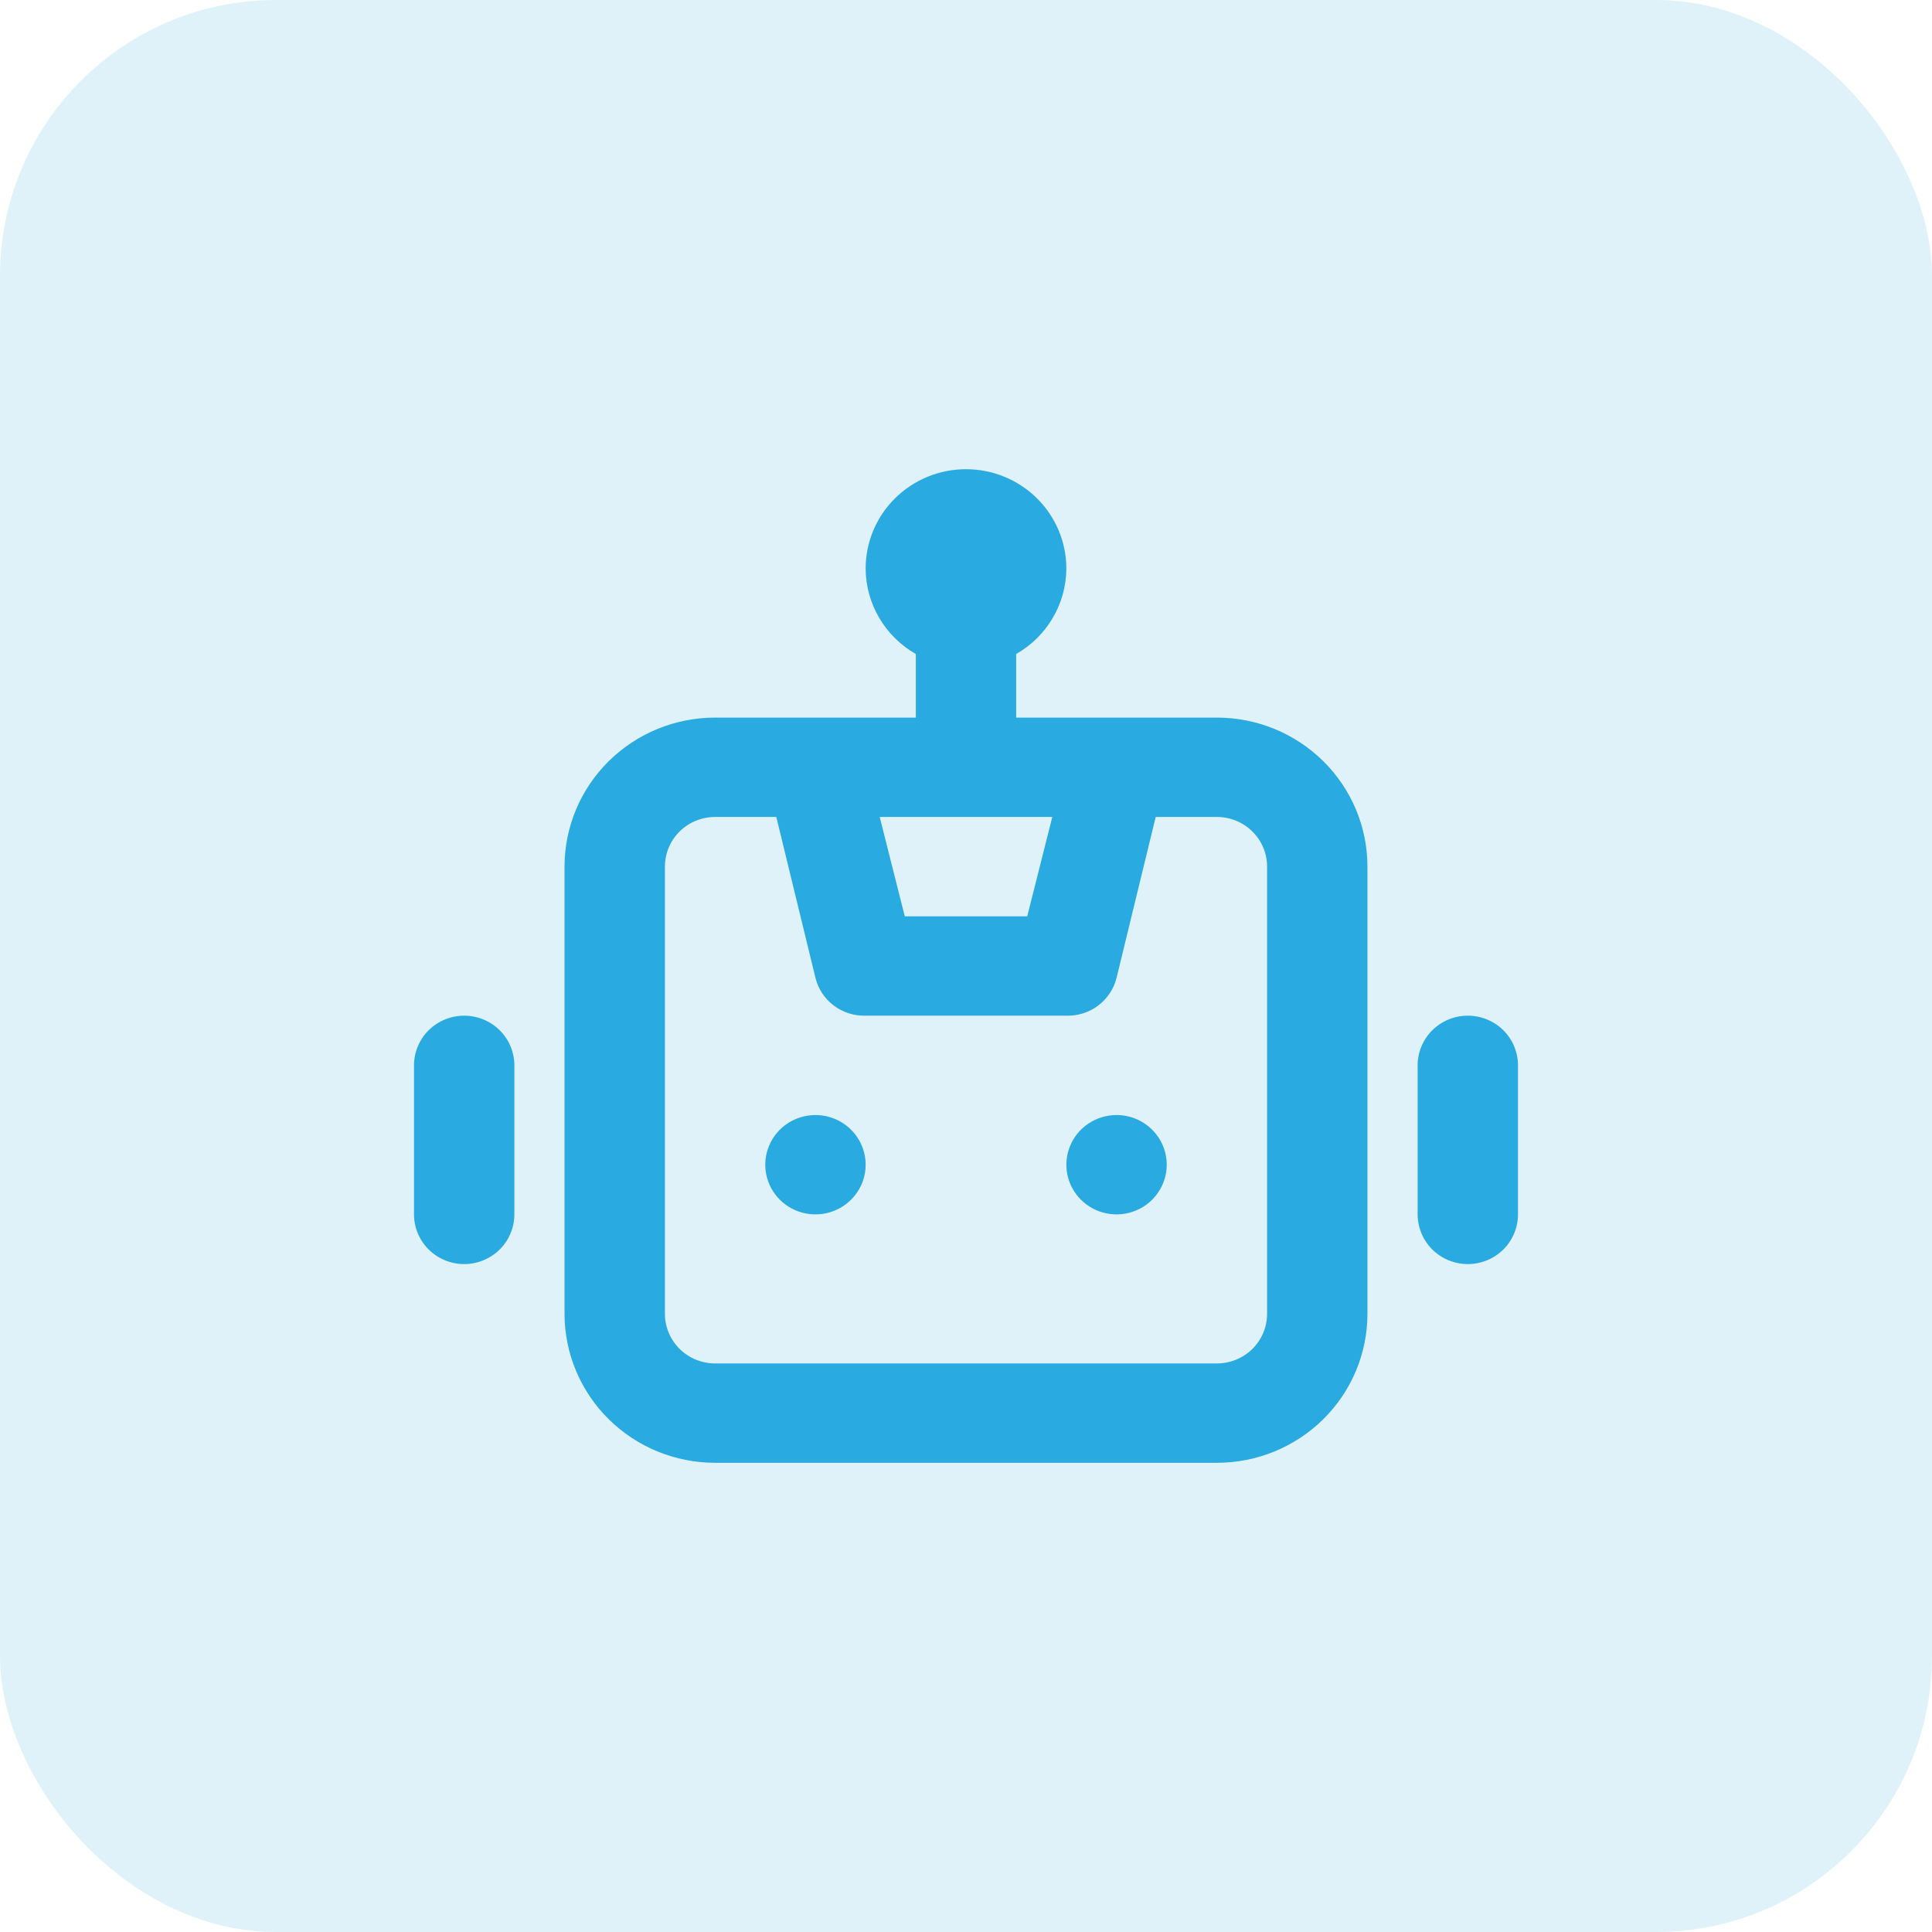
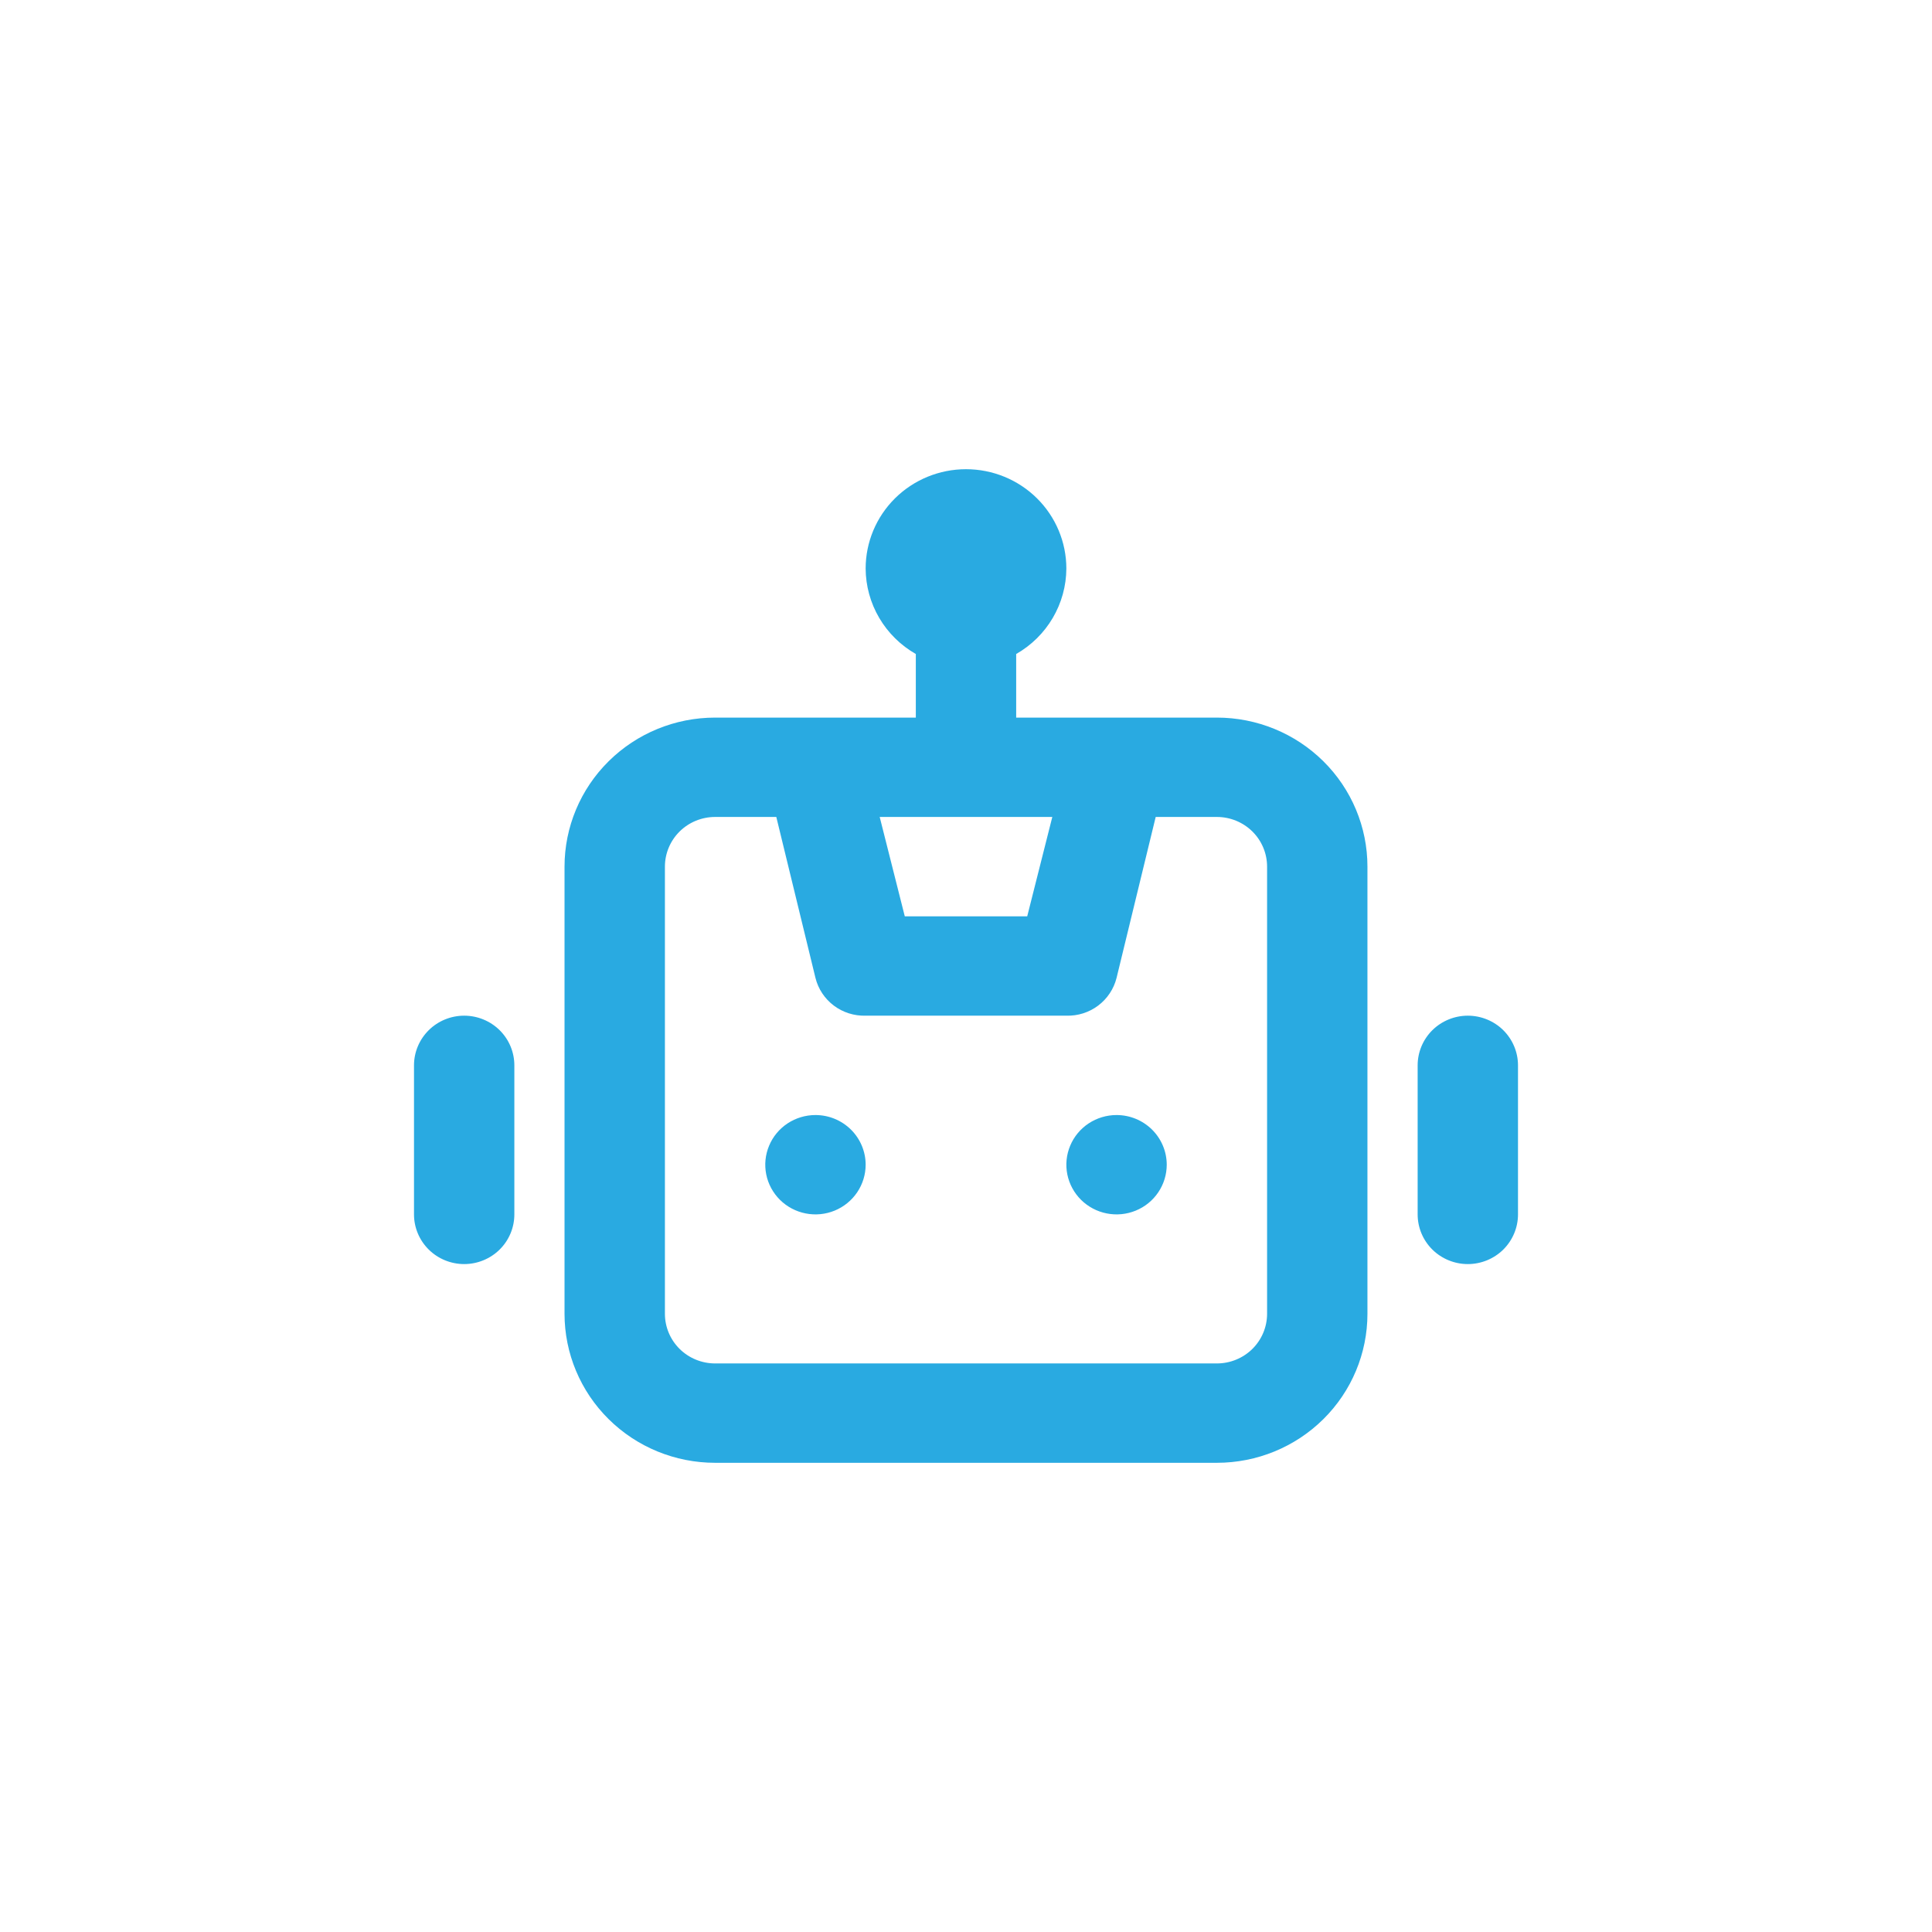
<svg xmlns="http://www.w3.org/2000/svg" width="70" height="70" viewBox="0 0 70 70" fill="none">
-   <rect width="70" height="70" rx="10" fill="#29AAE1" fill-opacity="0.15" />
  <path d="M29.546 40.4C29.186 40.4 28.834 40.506 28.535 40.703C28.236 40.901 28.003 41.182 27.866 41.511C27.728 41.84 27.692 42.202 27.762 42.551C27.832 42.9 28.006 43.221 28.26 43.473C28.514 43.724 28.838 43.896 29.191 43.965C29.543 44.035 29.909 43.999 30.241 43.863C30.573 43.727 30.857 43.496 31.057 43.2C31.257 42.904 31.364 42.556 31.364 42.2C31.364 41.723 31.172 41.265 30.831 40.927C30.49 40.59 30.028 40.4 29.546 40.4ZM16.818 36.8C16.336 36.8 15.873 36.99 15.533 37.327C15.192 37.665 15 38.123 15 38.6V44C15 44.477 15.192 44.935 15.533 45.273C15.873 45.61 16.336 45.8 16.818 45.8C17.3 45.8 17.763 45.61 18.104 45.273C18.445 44.935 18.636 44.477 18.636 44V38.6C18.636 38.123 18.445 37.665 18.104 37.327C17.763 36.99 17.3 36.8 16.818 36.8ZM53.182 36.8C52.7 36.8 52.237 36.99 51.896 37.327C51.555 37.665 51.364 38.123 51.364 38.6V44C51.364 44.477 51.555 44.935 51.896 45.273C52.237 45.61 52.7 45.8 53.182 45.8C53.664 45.8 54.127 45.61 54.468 45.273C54.808 44.935 55 44.477 55 44V38.6C55 38.123 54.808 37.665 54.468 37.327C54.127 36.99 53.664 36.8 53.182 36.8ZM44.091 26H36.818V23.696C37.368 23.382 37.825 22.931 38.144 22.388C38.463 21.845 38.633 21.228 38.636 20.6C38.636 19.645 38.253 18.73 37.571 18.054C36.889 17.379 35.964 17 35 17C34.036 17 33.111 17.379 32.429 18.054C31.747 18.73 31.364 19.645 31.364 20.6C31.367 21.228 31.537 21.845 31.856 22.388C32.175 22.931 32.632 23.382 33.182 23.696V26H25.909C24.462 26 23.075 26.569 22.052 27.582C21.029 28.594 20.454 29.968 20.454 31.4V47.6C20.454 49.032 21.029 50.406 22.052 51.418C23.075 52.431 24.462 53 25.909 53H44.091C45.538 53 46.925 52.431 47.948 51.418C48.971 50.406 49.545 49.032 49.545 47.6V31.4C49.545 29.968 48.971 28.594 47.948 27.582C46.925 26.569 45.538 26 44.091 26ZM38.127 29.6L37.218 33.2H32.782L31.873 29.6H38.127ZM45.909 47.6C45.909 48.077 45.718 48.535 45.377 48.873C45.036 49.21 44.573 49.4 44.091 49.4H25.909C25.427 49.4 24.964 49.21 24.623 48.873C24.282 48.535 24.091 48.077 24.091 47.6V31.4C24.091 30.923 24.282 30.465 24.623 30.127C24.964 29.79 25.427 29.6 25.909 29.6H28.127L29.546 35.432C29.645 35.831 29.88 36.185 30.21 36.434C30.541 36.683 30.948 36.812 31.364 36.8H38.636C39.052 36.812 39.459 36.683 39.789 36.434C40.12 36.185 40.355 35.831 40.455 35.432L41.873 29.6H44.091C44.573 29.6 45.036 29.79 45.377 30.127C45.718 30.465 45.909 30.923 45.909 31.4V47.6ZM40.455 40.4C40.095 40.4 39.743 40.506 39.444 40.703C39.145 40.901 38.912 41.182 38.775 41.511C38.637 41.84 38.601 42.202 38.671 42.551C38.742 42.9 38.915 43.221 39.169 43.473C39.423 43.724 39.747 43.896 40.1 43.965C40.453 44.035 40.818 43.999 41.15 43.863C41.483 43.727 41.767 43.496 41.966 43.2C42.166 42.904 42.273 42.556 42.273 42.2C42.273 41.723 42.081 41.265 41.74 40.927C41.399 40.59 40.937 40.4 40.455 40.4Z" fill="#29AAE1" />
</svg>